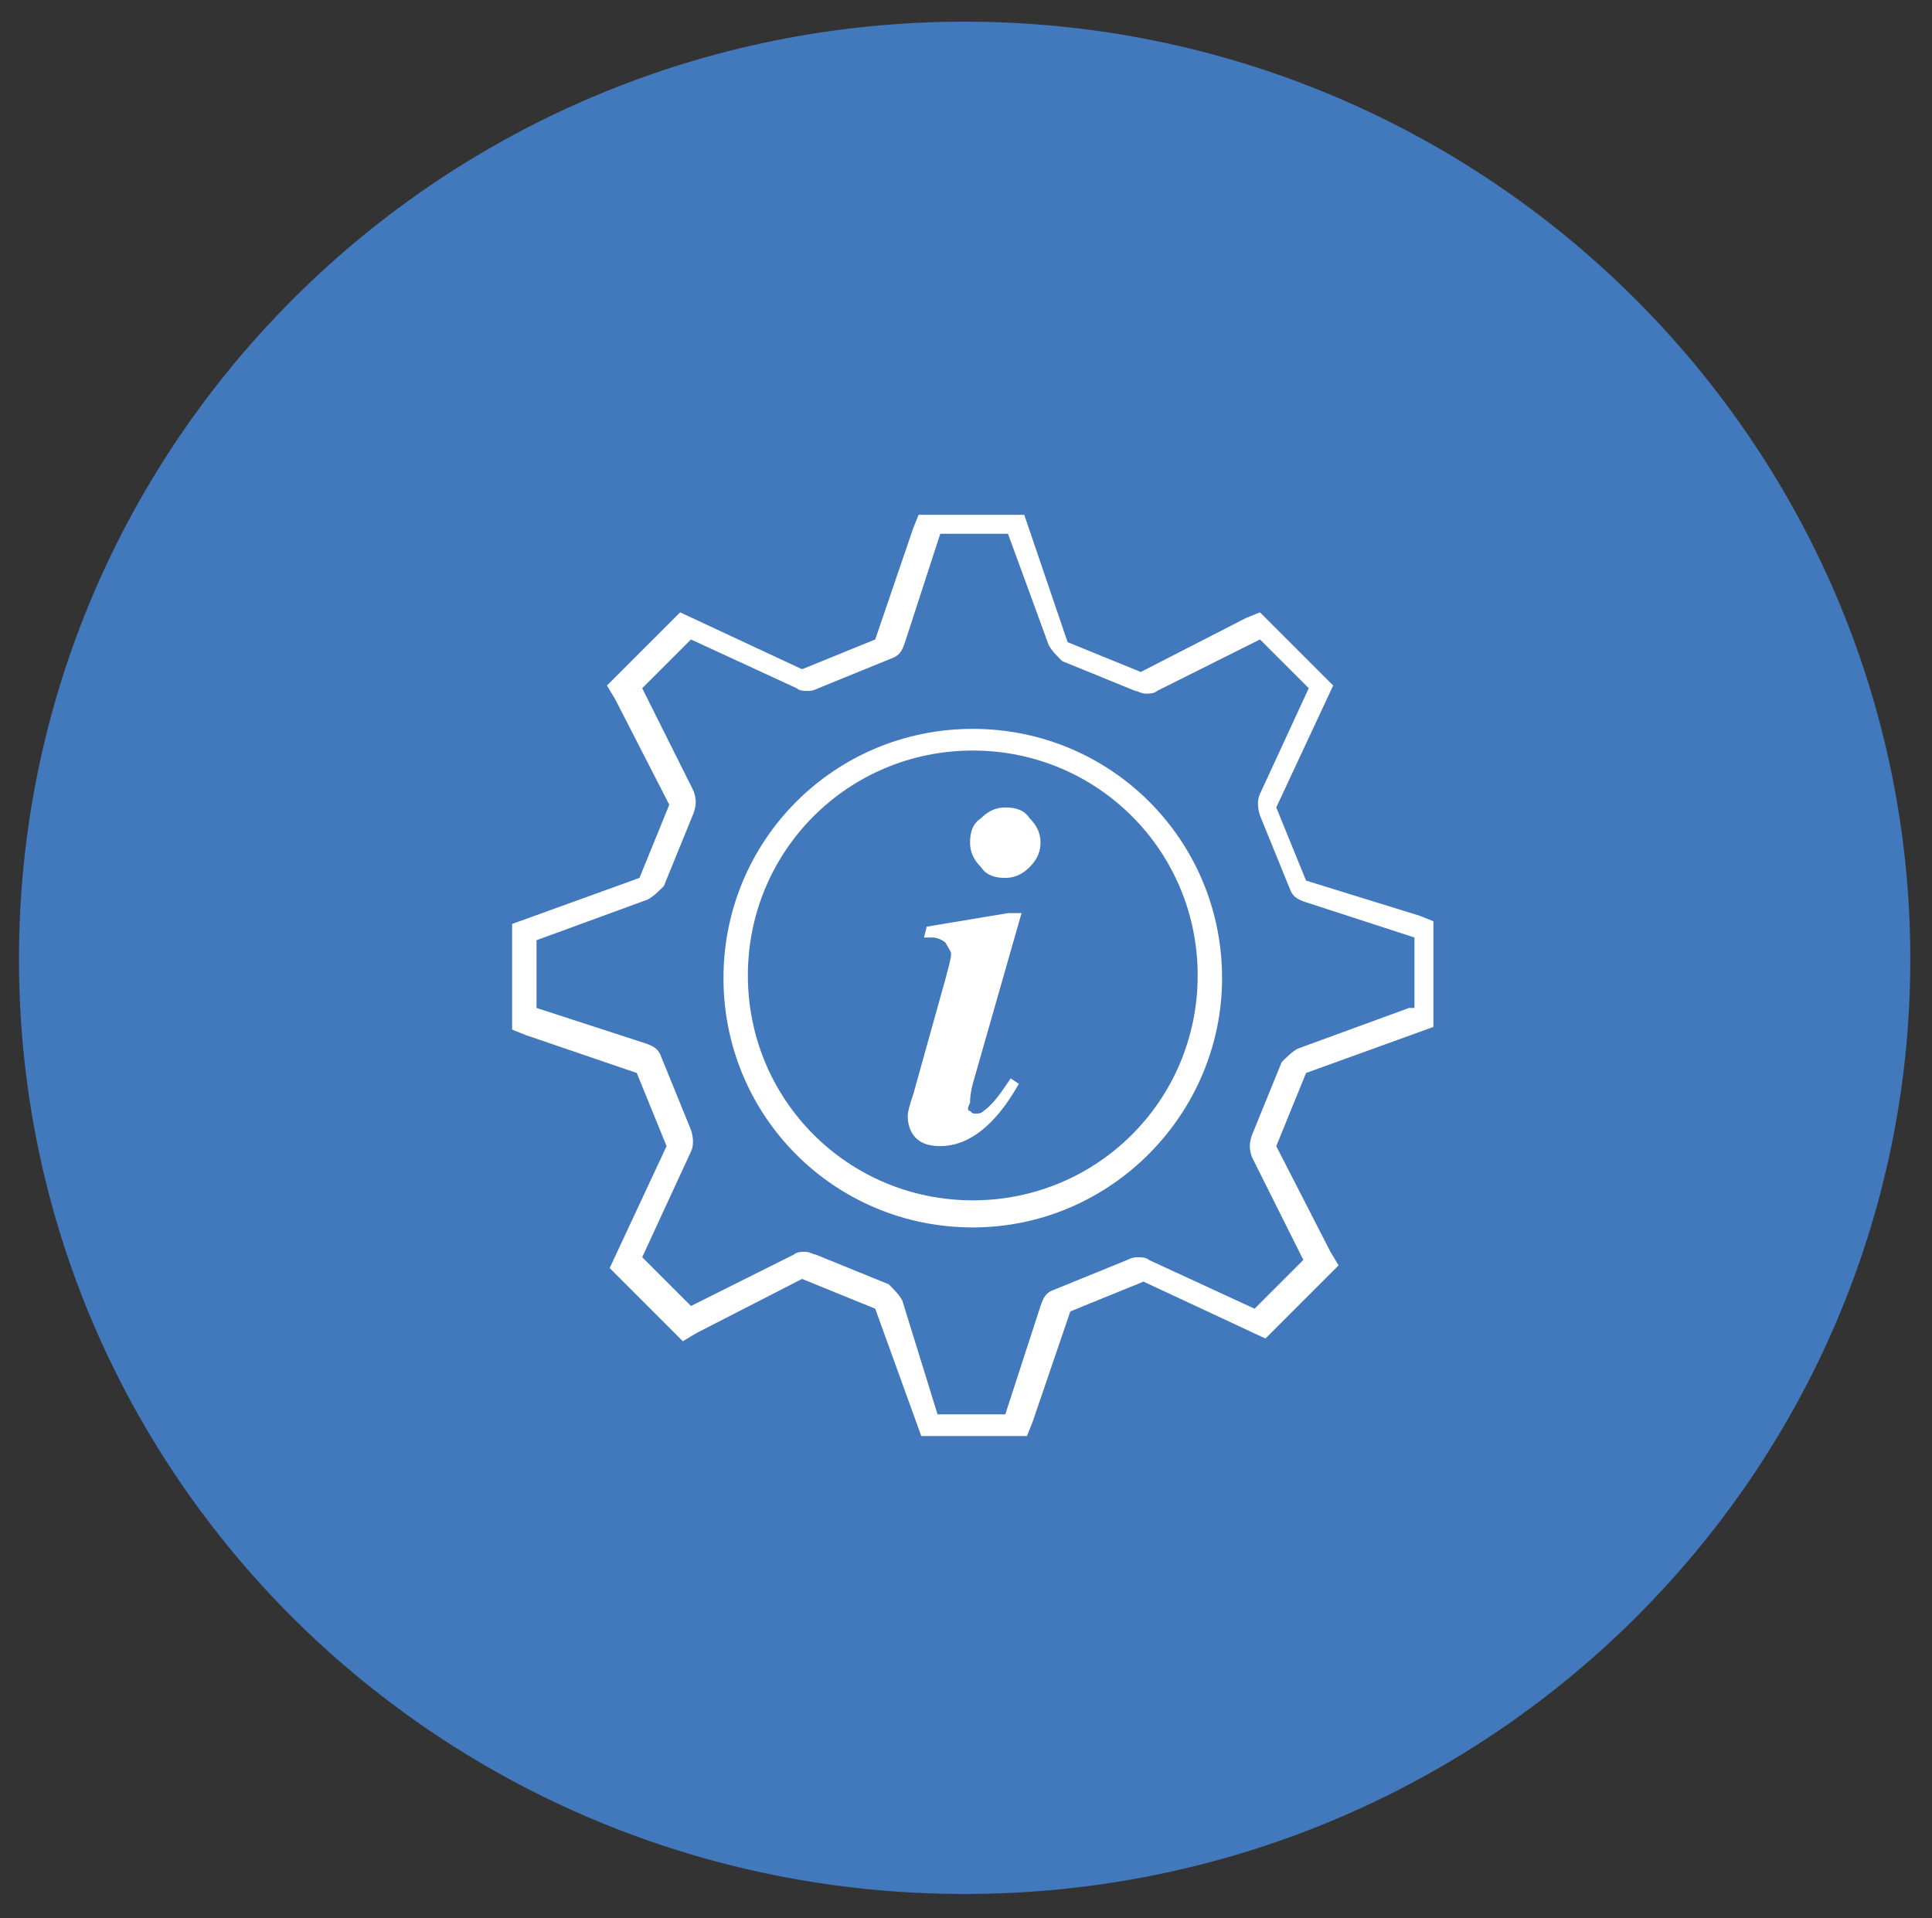
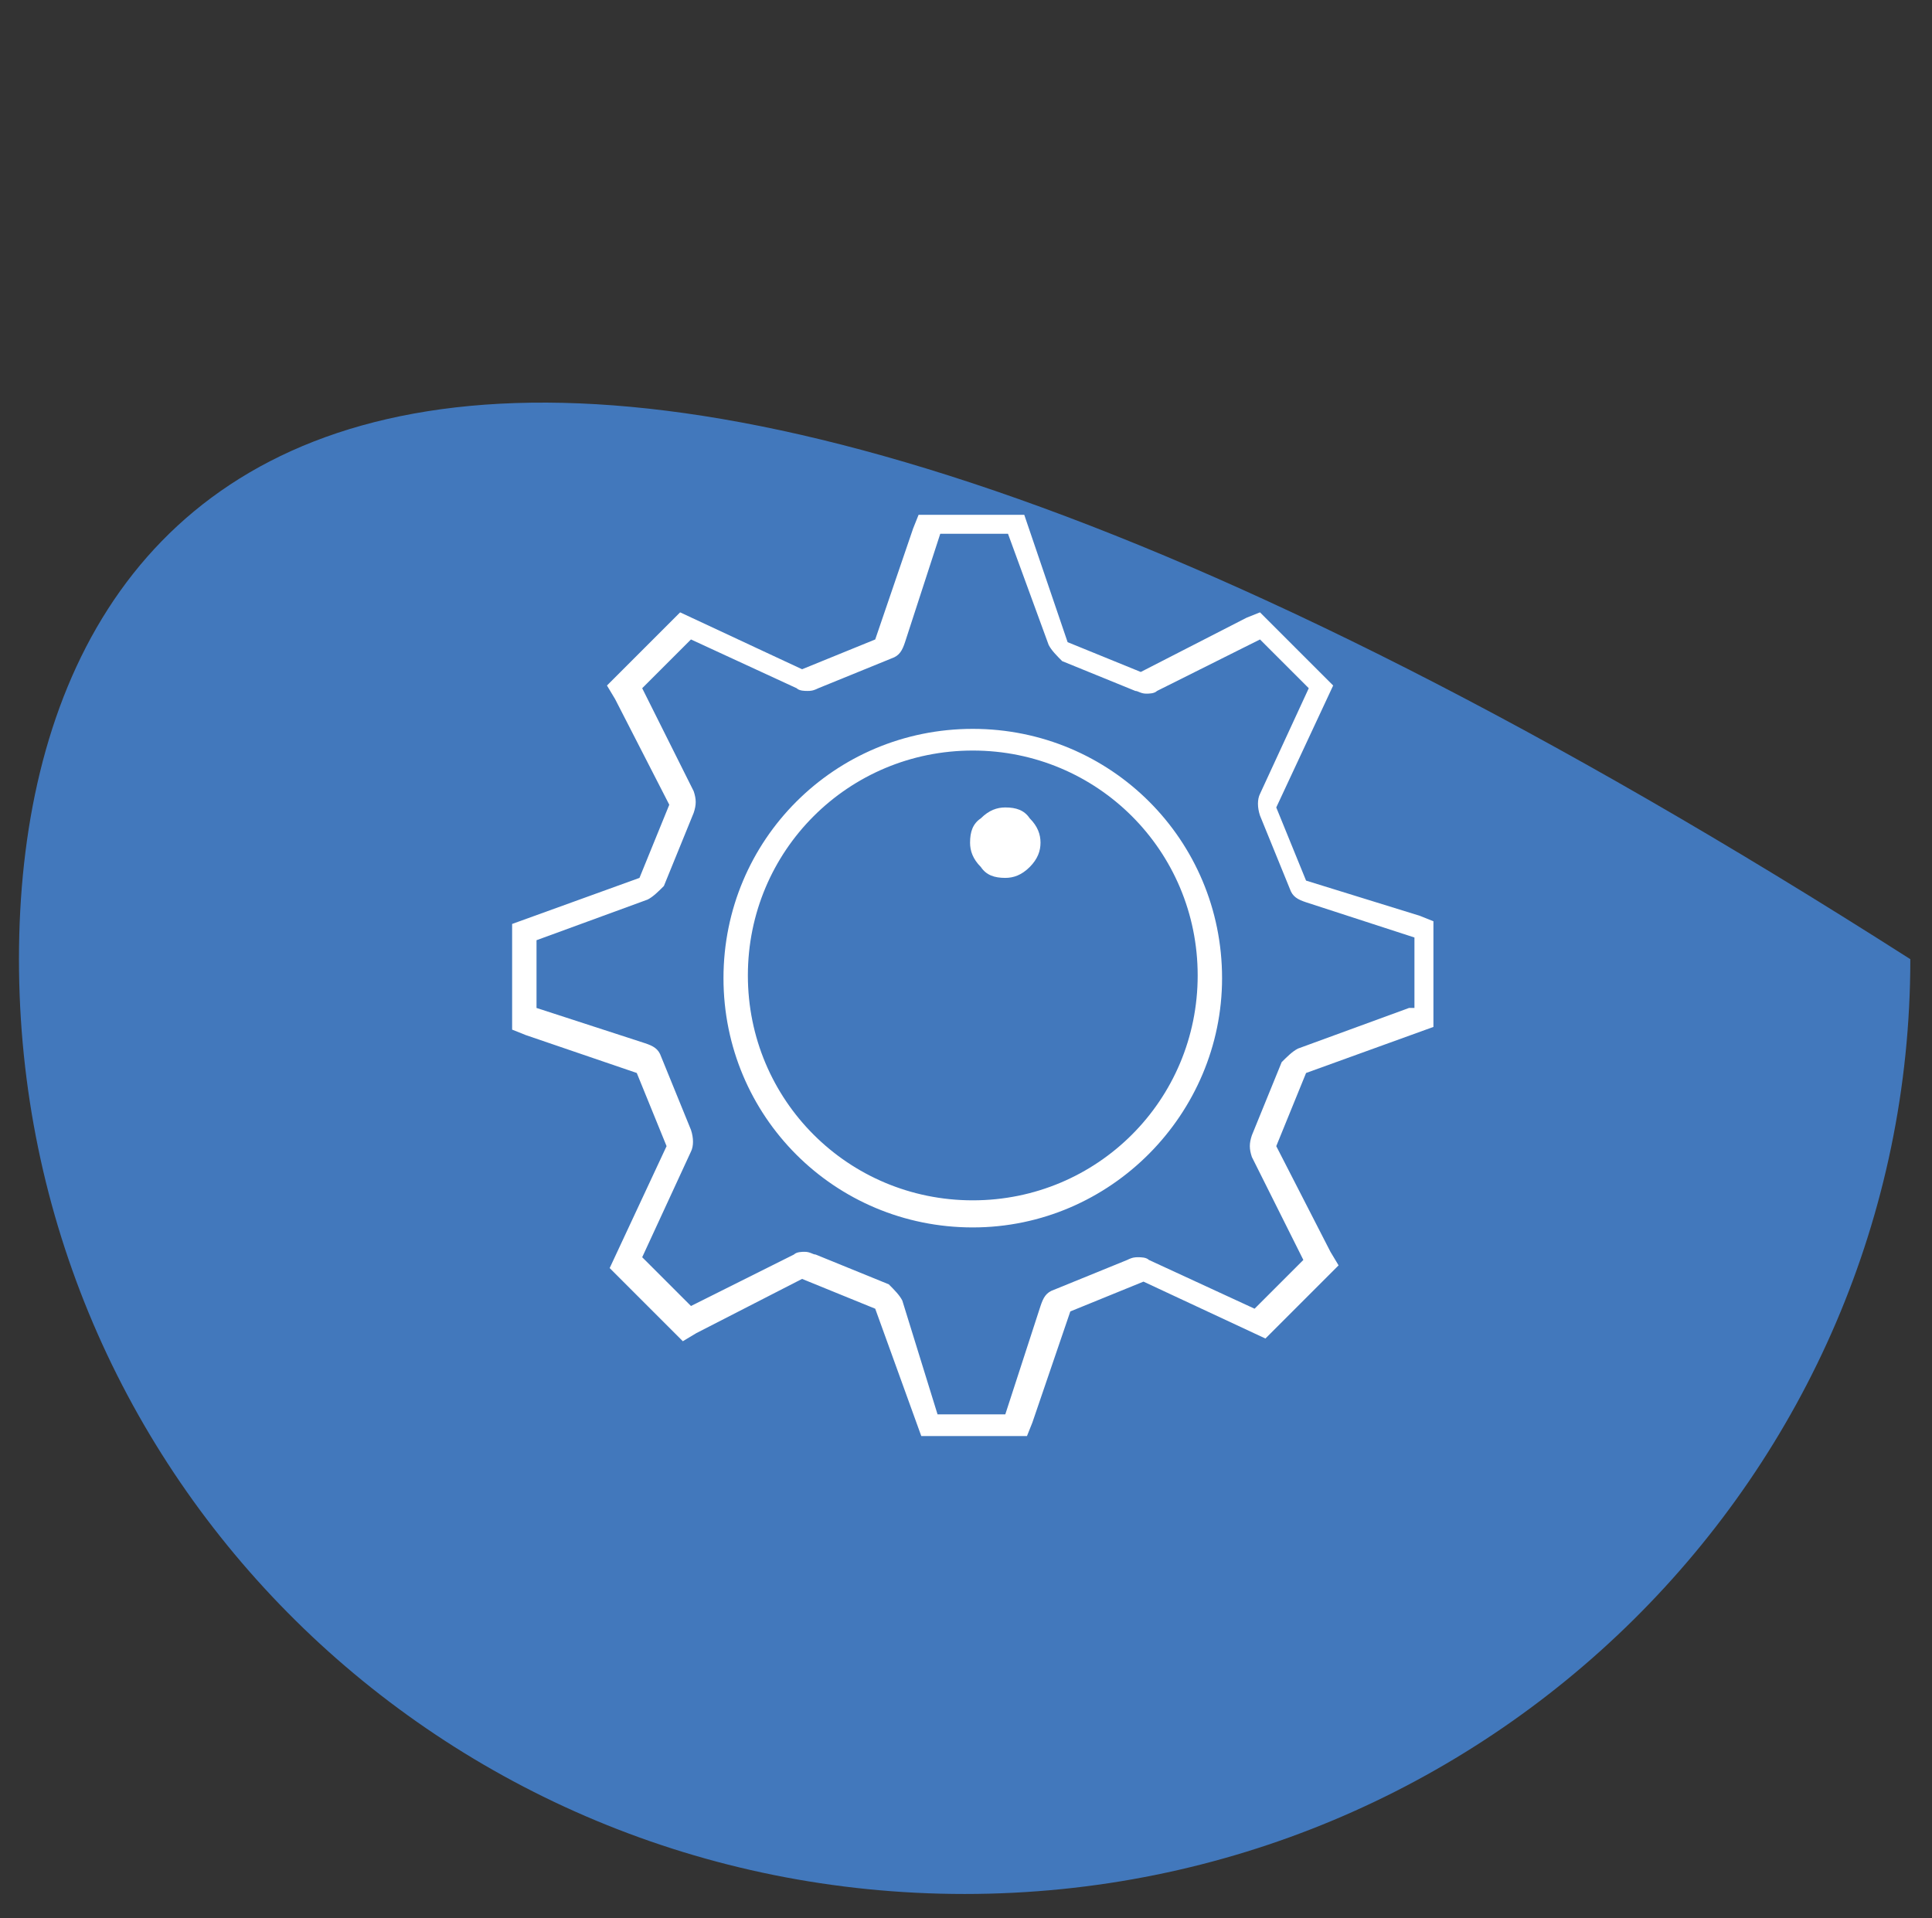
<svg xmlns="http://www.w3.org/2000/svg" version="1.1" id="Calque_1" x="0px" y="0px" viewBox="0 0 71.3 70.8" style="enable-background:new 0 0 71.3 70.8;" xml:space="preserve">
  <rect x="0" y="0" width="71.3" height="70.8" fill="#333333" stroke="none" />
  <style type="text/css">
	.st0{fill:#4278BC;}
	.st1{fill:#FFFFFF;}
</style>
-   <path class="st0" d="M35.6,69.9c19.3,0,34.9-15.5,34.9-34.5S54.9,0.8,35.6,0.8C16.3,0.8,0.7,16.3,0.7,35.4S16.3,69.9,35.6,69.9" />
+   <path class="st0" d="M35.6,69.9c19.3,0,34.9-15.5,34.9-34.5C16.3,0.8,0.7,16.3,0.7,35.4S16.3,69.9,35.6,69.9" />
  <g>
    <path class="st1" d="M52,37.2l-4.1,1.5c-0.2,0.1-0.4,0.3-0.6,0.5l-1.1,2.7c-0.1,0.3-0.1,0.5,0,0.8l1.9,3.8l-1.8,1.8l-3.9-1.8   c-0.1-0.1-0.3-0.1-0.4-0.1c-0.1,0-0.2,0-0.4,0.1l-2.7,1.1c-0.3,0.1-0.4,0.3-0.5,0.6l-1.3,4h-2.5L33.3,48c-0.1-0.2-0.3-0.4-0.5-0.6   l-2.7-1.1c-0.1,0-0.2-0.1-0.4-0.1c-0.1,0-0.3,0-0.4,0.1l-3.8,1.9l-1.8-1.8l1.8-3.9c0.1-0.2,0.1-0.5,0-0.8l-1.1-2.7   c-0.1-0.3-0.3-0.4-0.6-0.5l-4-1.3v-2.5l4.1-1.5c0.2-0.1,0.4-0.3,0.6-0.5l1.1-2.7c0.1-0.3,0.1-0.5,0-0.8l-1.9-3.8l1.8-1.8l3.9,1.8   c0.1,0.1,0.3,0.1,0.4,0.1c0.1,0,0.2,0,0.4-0.1l2.7-1.1c0.3-0.1,0.4-0.3,0.5-0.6l1.3-4h2.5l1.5,4.1c0.1,0.2,0.3,0.4,0.5,0.6l2.7,1.1   c0.1,0,0.2,0.1,0.4,0.1c0.1,0,0.3,0,0.4-0.1l3.8-1.9l1.8,1.8l-1.8,3.9c-0.1,0.2-0.1,0.5,0,0.8l1.1,2.7c0.1,0.3,0.3,0.4,0.6,0.5   l4,1.3V37.2z M48.2,32.5l-1.1-2.7l2.1-4.5l-2.7-2.7L46,22.8l-3.9,2l-2.7-1.1L37.8,19h-3.9l-0.2,0.5l-1.4,4.1l-2.7,1.1l-4.5-2.1   l-2.7,2.7l0.3,0.5l2,3.9l-1.1,2.7l-4.7,1.7V38l0.5,0.2l4.1,1.4l1.1,2.7l-2.1,4.5l2.7,2.7l0.5-0.3l3.9-2l2.7,1.1l1.7,4.7h3.9   l0.2-0.5l1.4-4.1l2.7-1.1l4.5,2.1l2.7-2.7l-0.3-0.5l-2-3.9l1.1-2.7l4.7-1.7V34l-0.5-0.2L48.2,32.5z" />
    <path class="st1" d="M35.9,27.7c-4.6,0-8.3,3.7-8.3,8.3c0,4.6,3.7,8.3,8.3,8.3c4.6,0,8.3-3.7,8.3-8.3   C44.2,31.4,40.5,27.7,35.9,27.7 M35.9,45.3c-5.1,0-9.2-4.1-9.2-9.2c0-5.1,4.1-9.2,9.2-9.2c5.1,0,9.2,4.1,9.2,9.2   C45.1,41.1,41,45.3,35.9,45.3" />
-     <path class="st1" d="M35.8,41c0.1,0.1,0.1,0.1,0.2,0.1c0.1,0,0.2,0,0.3-0.1c0.3-0.2,0.6-0.6,1-1.2l0.3,0.2   c-0.9,1.6-1.9,2.3-2.9,2.3c-0.4,0-0.7-0.1-0.9-0.3c-0.2-0.2-0.3-0.5-0.3-0.8c0-0.2,0.1-0.5,0.2-0.8l1.2-4.3   c0.1-0.4,0.2-0.7,0.2-0.9c0-0.1-0.1-0.2-0.2-0.4c-0.1-0.1-0.3-0.2-0.5-0.2c-0.1,0-0.2,0-0.3,0l0.1-0.4l3-0.5h0.5l-1.8,6.3   c-0.1,0.4-0.1,0.6-0.1,0.7C35.7,40.9,35.7,41,35.8,41z" />
    <path class="st1" d="M38,32c-0.3,0.3-0.6,0.4-0.9,0.4c-0.4,0-0.7-0.1-0.9-0.4c-0.3-0.3-0.4-0.6-0.4-0.9c0-0.4,0.1-0.7,0.4-0.9   c0.3-0.3,0.6-0.4,0.9-0.4c0.4,0,0.7,0.1,0.9,0.4c0.3,0.3,0.4,0.6,0.4,0.9C38.4,31.4,38.3,31.7,38,32" />
  </g>
</svg>